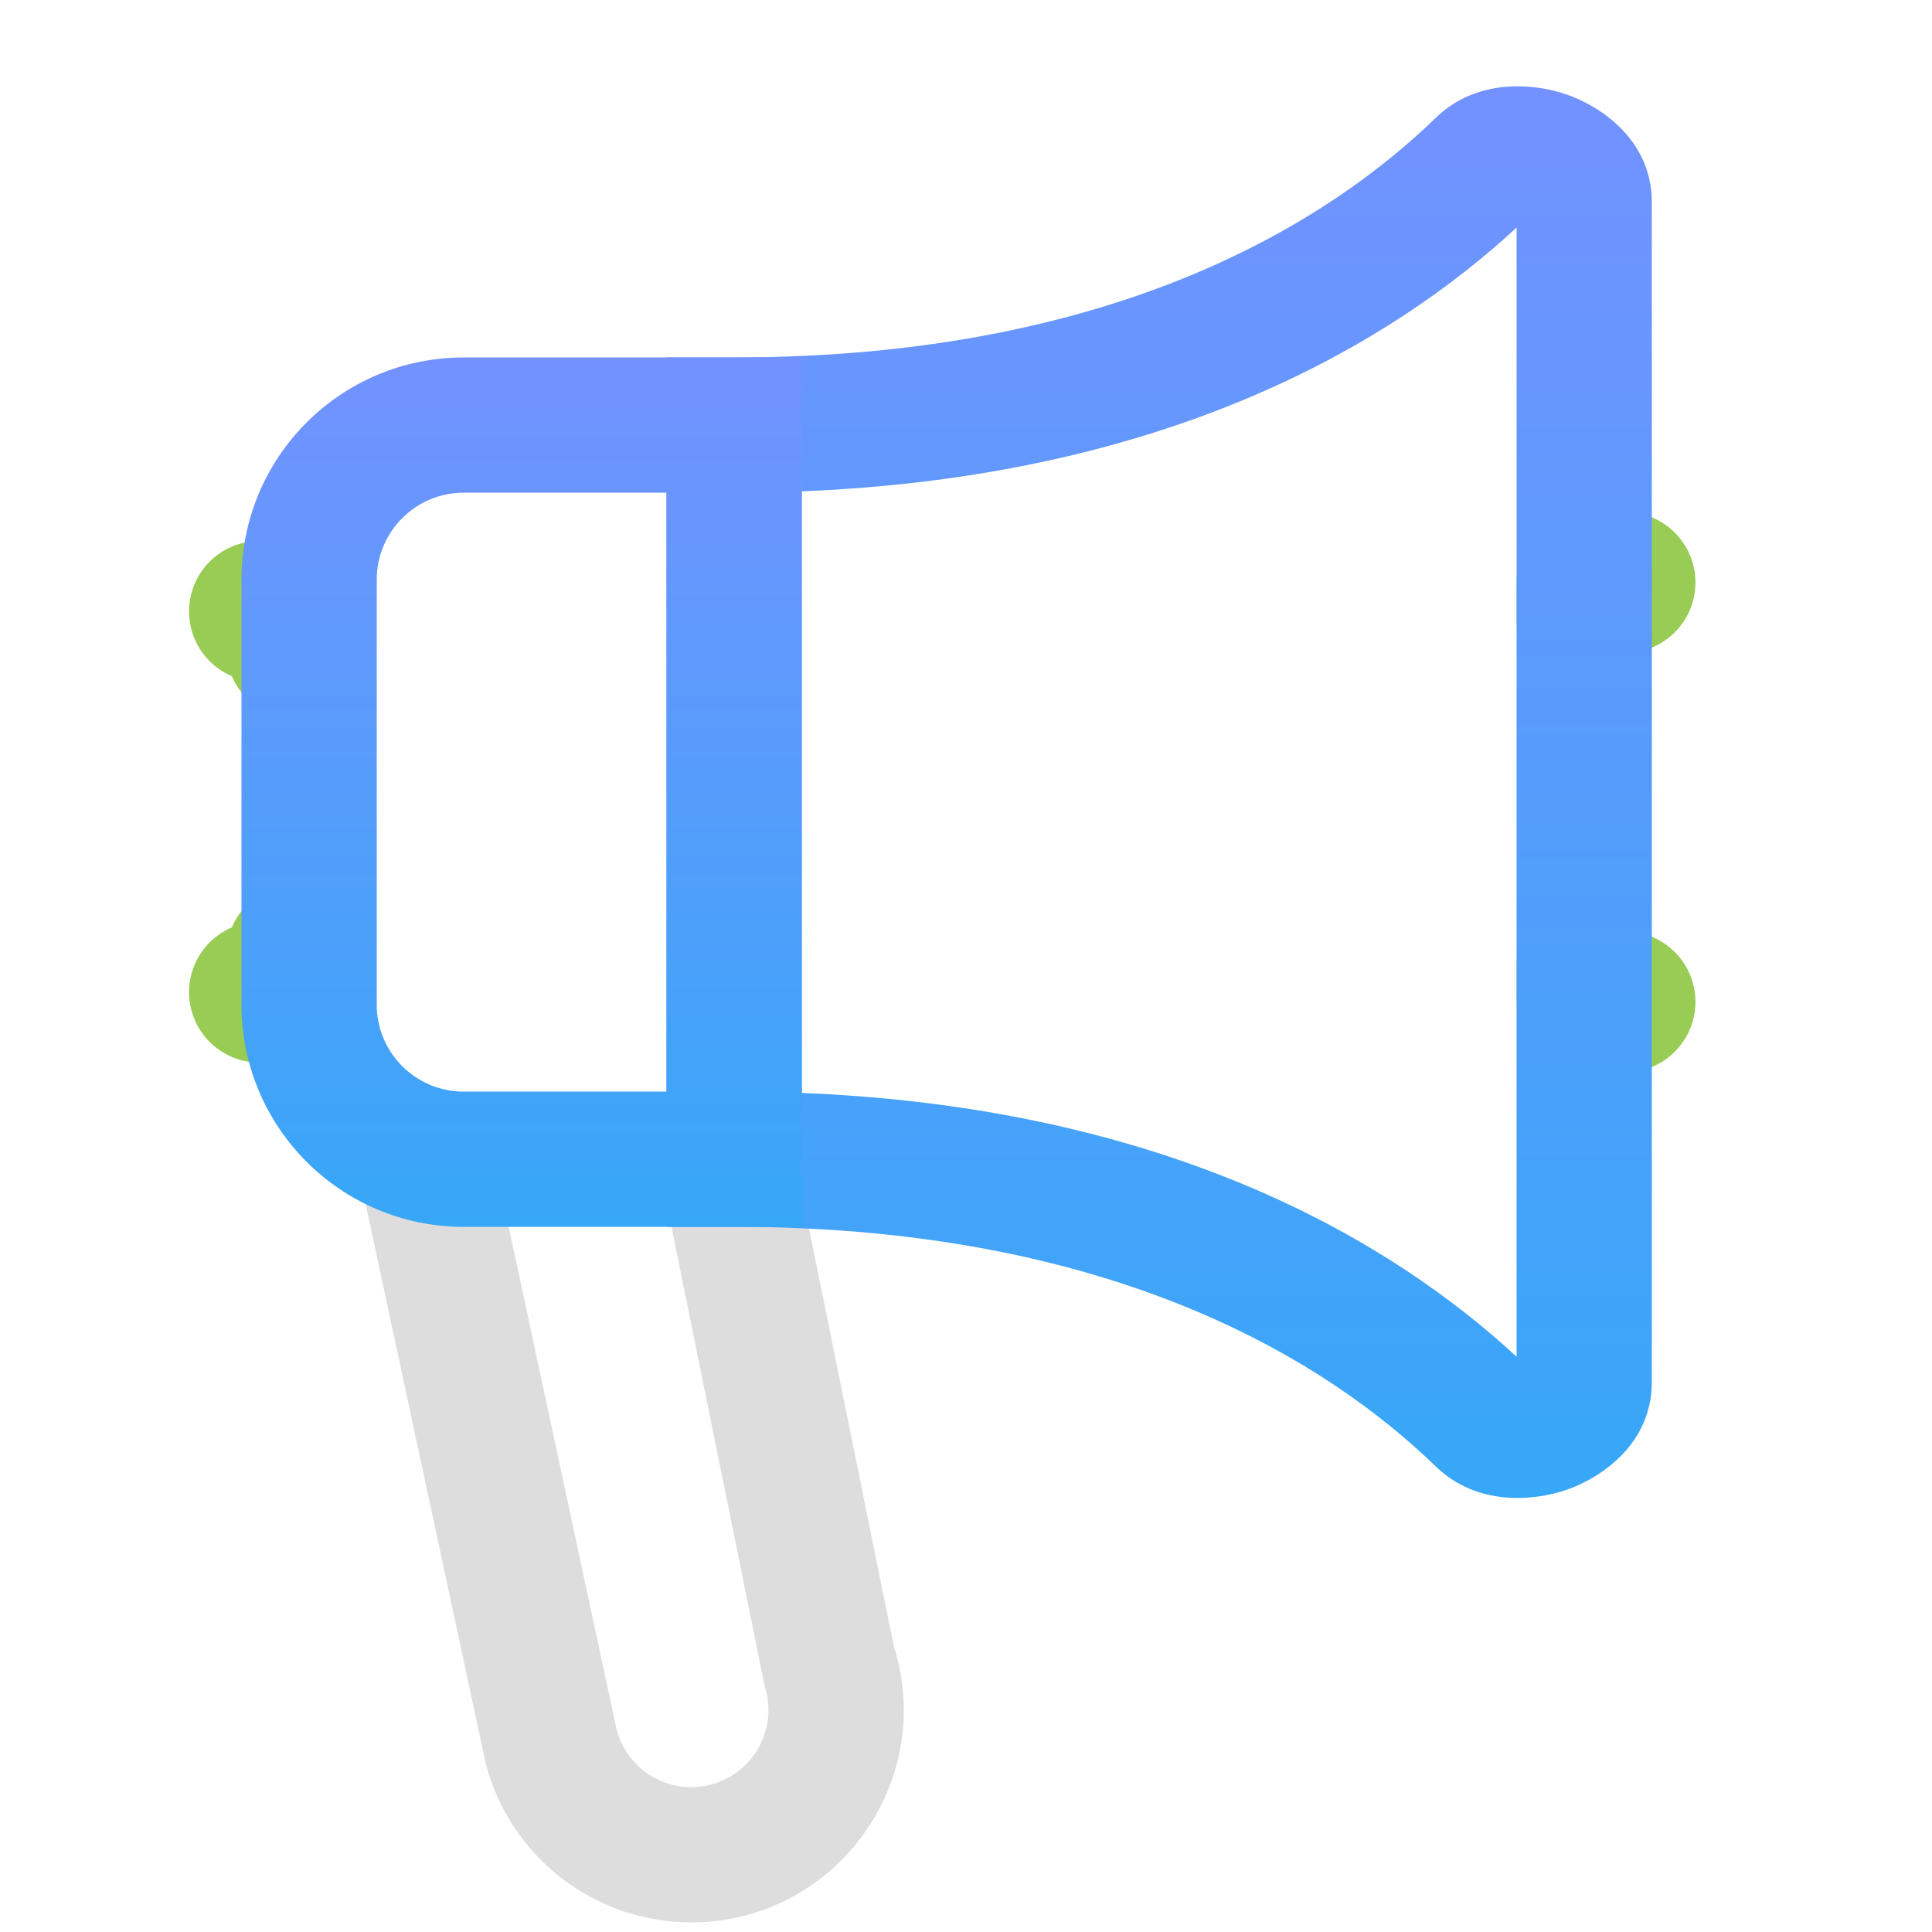
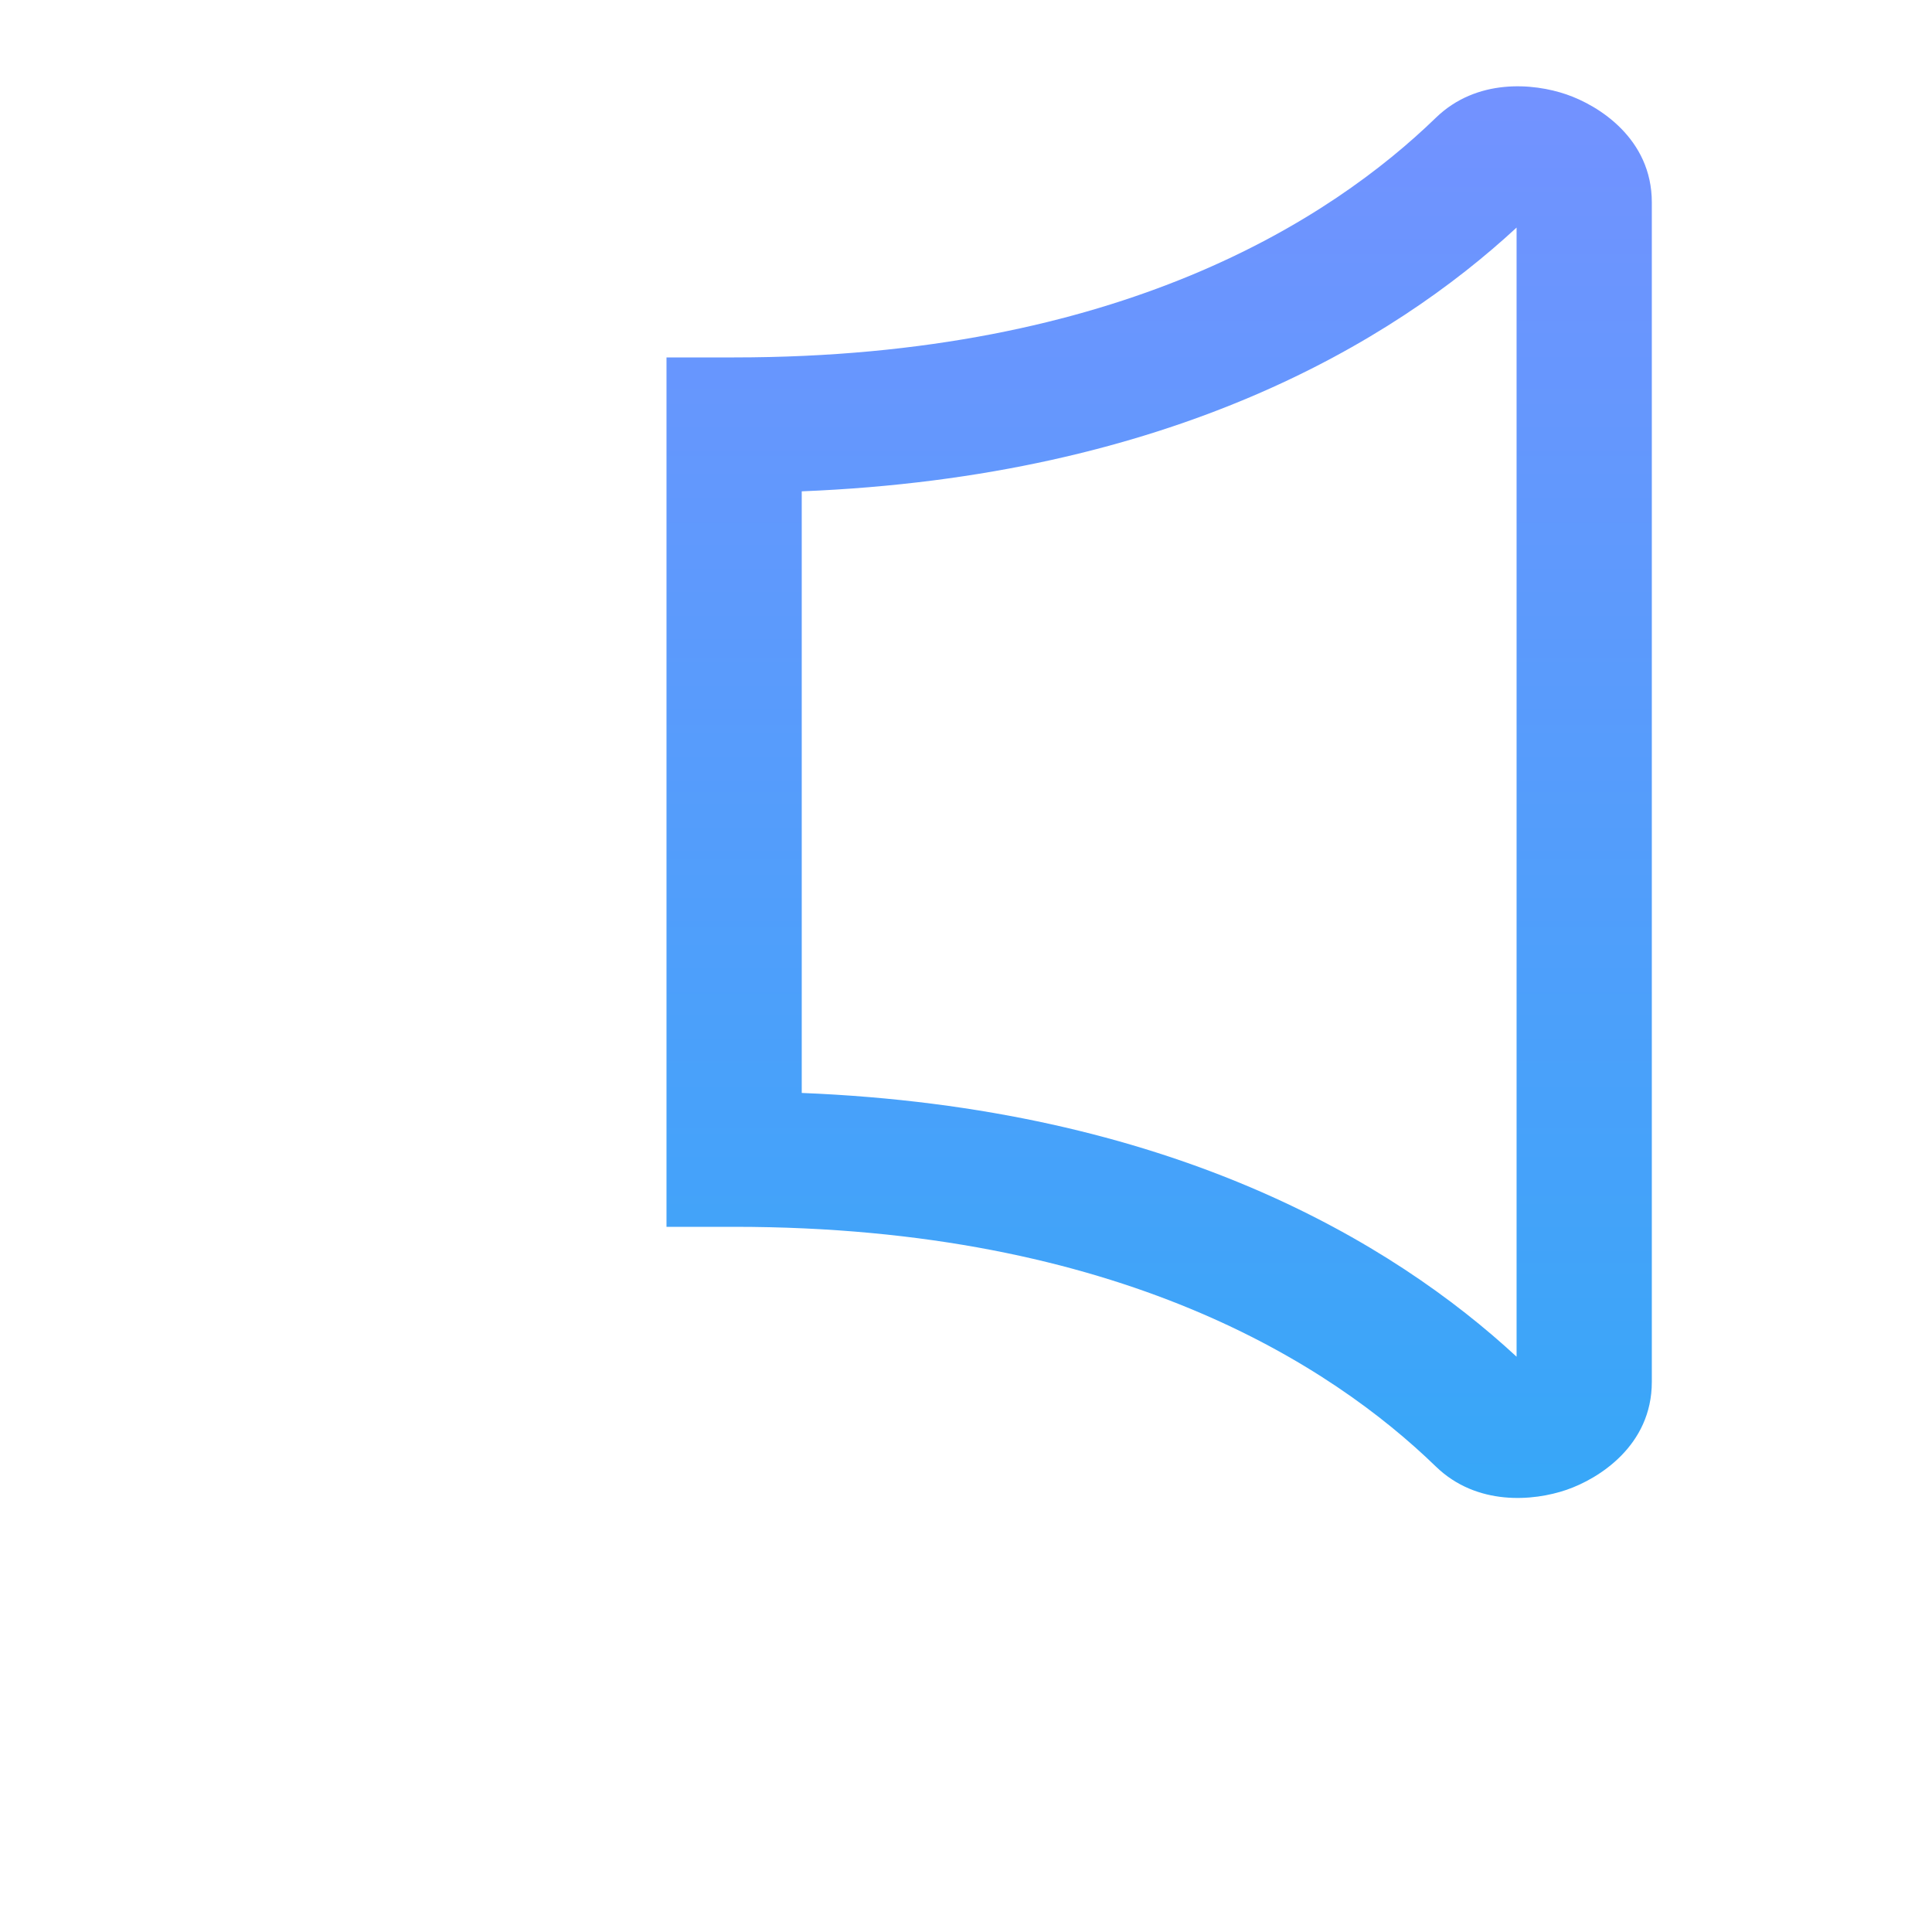
<svg xmlns="http://www.w3.org/2000/svg" width="48" height="48" viewBox="0 0 48 48" fill="none">
-   <path d="M39.43 14.471V15.403C39.524 15.181 39.664 14.979 39.844 14.811C40 14.665 40.179 14.55 40.373 14.471H39.43ZM39.43 23.959V24.891H40.373C40.179 24.811 40 24.696 39.844 24.55C39.664 24.382 39.524 24.18 39.43 23.959Z" fill="#98CC54" stroke="#98CC54" stroke-width="3.5" stroke-linecap="round" stroke-linejoin="round" />
-   <path d="M7.37 24.65H6.447C6.861 24.474 7.193 24.142 7.37 23.727V24.65ZM7.37 15.19V16.113C7.193 15.699 6.861 15.367 6.447 15.19H7.37Z" fill="#98CC54" stroke="#98CC54" stroke-width="3.5" stroke-linecap="round" stroke-linejoin="round" />
-   <path fill-rule="evenodd" clip-rule="evenodd" d="M17.735 28.159C18.62 27.879 19.564 28.37 19.843 29.255L22.206 40.895C23.279 44.296 20.74 47.761 17.174 47.761C14.777 47.761 12.681 46.145 12.071 43.827L8.937 29.228C8.7 28.331 9.236 27.412 10.134 27.176C11.031 26.94 11.95 27.476 12.186 28.373L15.32 42.972C15.542 43.814 16.303 44.401 17.174 44.401C18.469 44.401 19.392 43.142 19.002 41.907L16.639 30.266C16.36 29.382 16.851 28.438 17.735 28.159Z" fill="#DDDDDD" />
  <path fill-rule="evenodd" clip-rule="evenodd" d="M38.921 2.347C38.096 2.062 36.688 1.942 35.674 2.925C33.089 5.431 27.823 8.88 18.239 8.88H16.559V10.56H18.239C16.559 10.56 16.559 10.56 16.559 10.56V30.48H18.239C27.823 30.48 33.089 33.93 35.674 36.436C36.688 37.419 38.096 37.298 38.921 37.014C39.721 36.739 41.039 35.915 41.039 34.334V5.027C41.039 3.446 39.721 2.622 38.921 2.347ZM19.919 12.207C29.052 11.84 34.595 8.507 37.679 5.654V33.707C34.595 30.854 29.052 27.521 19.919 27.154V12.207Z" fill="url(#paint0_linear_1474_6791)" />
-   <path fill-rule="evenodd" clip-rule="evenodd" d="M6 14.401C6 11.352 8.471 8.881 11.52 8.881H19.92V30.481H11.52C8.471 30.481 6 28.009 6 24.961V14.401ZM11.52 12.241C10.327 12.241 9.36 13.208 9.36 14.401V24.961C9.36 26.154 10.327 27.121 11.52 27.121H16.56V12.241H11.52Z" fill="url(#paint1_linear_1474_6791)" />
  <defs>
    <linearGradient id="paint0_linear_1474_6791" x1="28.799" y1="2.143" x2="28.799" y2="37.216" gradientUnits="userSpaceOnUse">
      <stop stop-color="#7392FF" />
      <stop offset="1" stop-color="#37A7F8" />
    </linearGradient>
    <linearGradient id="paint1_linear_1474_6791" x1="12.96" y1="8.88" x2="12.96" y2="30.481" gradientUnits="userSpaceOnUse">
      <stop stop-color="#7392FF" />
      <stop offset="1" stop-color="#37A7F8" />
    </linearGradient>
  </defs>
</svg>